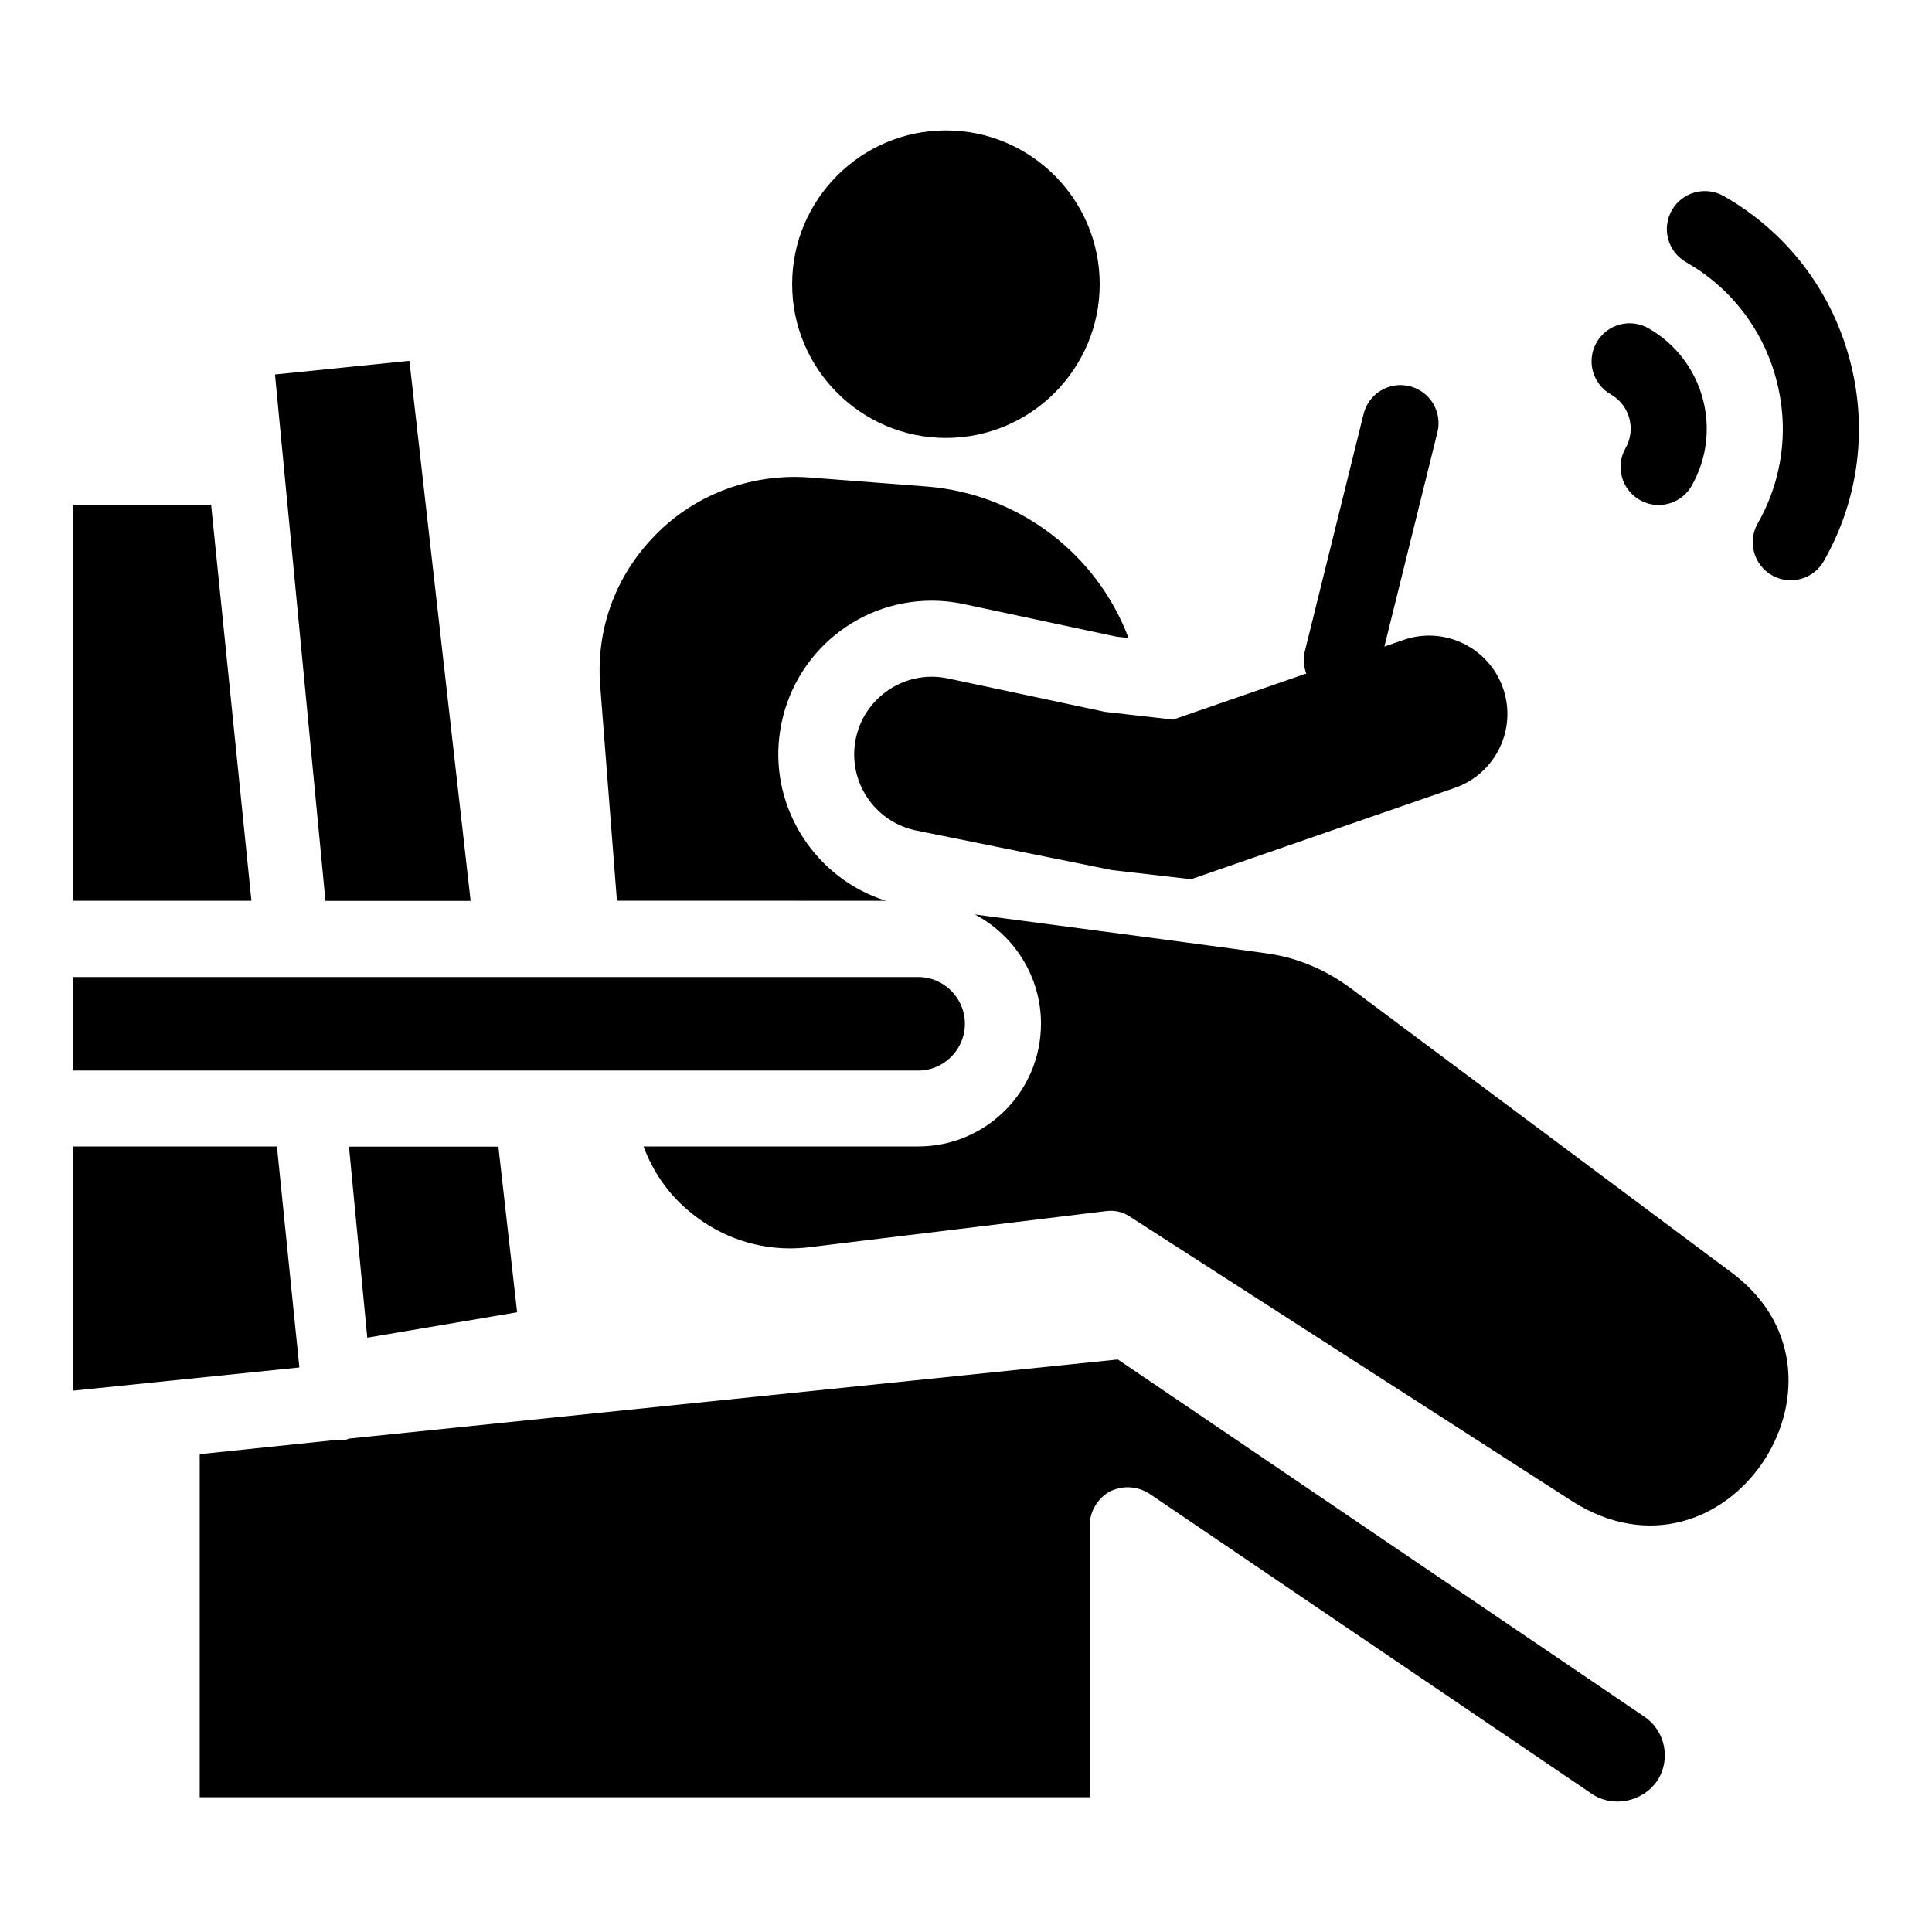
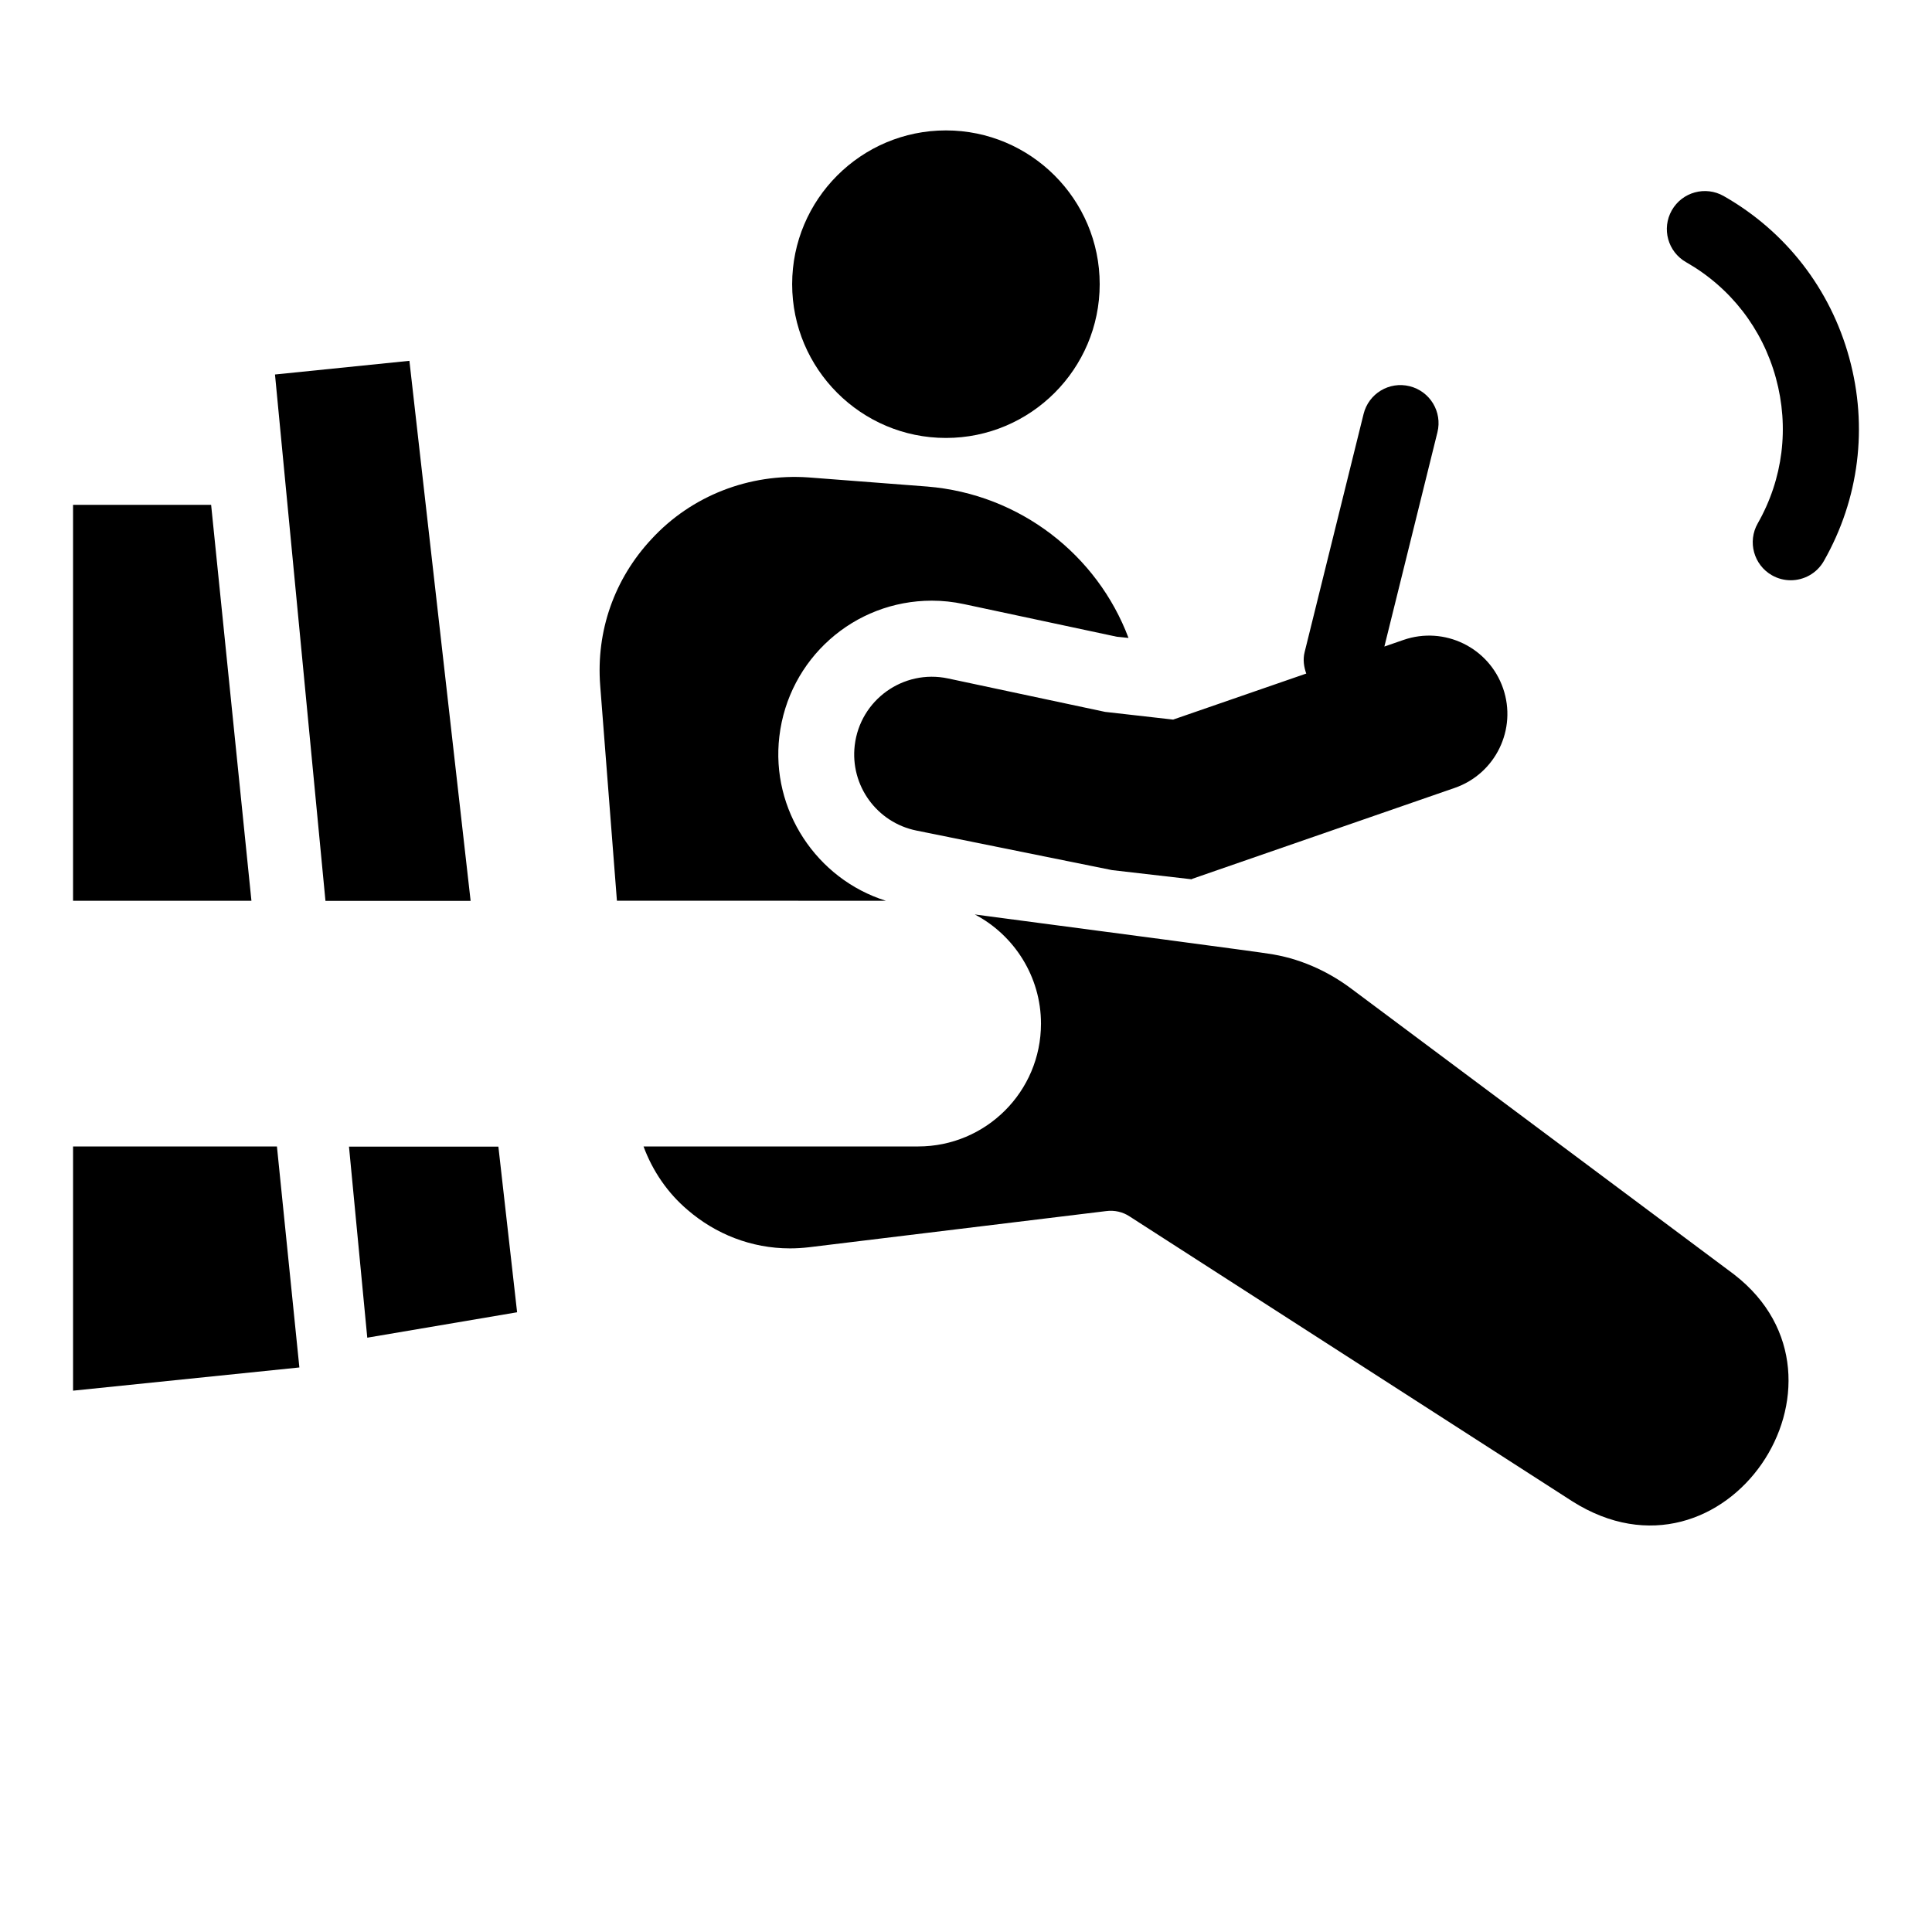
<svg xmlns="http://www.w3.org/2000/svg" fill="#000000" width="800px" height="800px" version="1.1" viewBox="144 144 512 512">
  <g>
    <path d="m268.72 382.74-16.223-143.12-35.621 3.625 13.375 139.5z" />
    <path d="m241.33 498.5 39.707-6.734-4.961-43.898h-39.59z" />
    <path d="m394.68 178.56c22.473 0 40.75 18.277 40.75 40.75s-18.277 40.75-40.75 40.75c-22.473 0-40.75-18.277-40.75-40.75s18.277-40.75 40.75-40.75z" />
-     <path d="m399.71 415.31c0-6.832-5.562-12.391-12.391-12.391h-223.96v24.789h223.96c6.828 0 12.391-5.562 12.391-12.398z" />
    <path d="m378.76 382.71c-18.344-5.746-30.539-24.09-28.223-43.543 2.418-20.562 19.754-35.984 40.418-35.984 2.82 0 5.644 0.301 8.465 0.906l40.621 8.668 3.023 0.301c-8.266-21.973-28.727-38.102-53.32-40.117l-31.449-2.418c-15.723-1.109-31.043 4.84-41.629 16.328-9.879 10.582-14.715 24.391-13.609 38.805l4.434 57.047z" />
    <path d="m603.62 481.79-101.4-75.695c-6.551-4.938-14.211-8.266-22.176-9.375 0-0.102-49.285-6.652-77.711-10.379 10.383 5.441 17.539 16.43 17.539 28.926 0 18.043-14.613 32.555-32.555 32.555h-72.773c2.418 6.551 6.449 12.398 11.691 16.832 7.359 6.352 16.832 10.18 27.113 10.18 1.613 0 3.328-0.102 5.039-0.301l78.719-9.578c2.215-0.301 4.434 0.203 6.25 1.41l117.32 75.496c40.5 25.652 79.047-32.074 42.938-60.07z" />
    <path d="m454.89 334.7-18.043-2.047-41.605-8.855c-11.852-2.523-23.309 5.684-24.73 17.719-1.258 10.645 5.859 20.473 16.363 22.594l51.828 10.48 21.164 2.438v-0.098l69.648-24.129c10.824-3.75 16.559-15.559 12.816-26.387-3.746-10.828-15.562-16.574-26.391-12.828l-5.066 1.754 14.059-56.781c1.34-5.406-1.957-10.867-7.363-12.207-5.414-1.352-10.875 1.949-12.207 7.363l-15.629 63.129c-0.488 1.969-0.188 3.875 0.434 5.656z" />
    <path d="m634.07 238.83c-5.012-18.289-16.832-33.516-33.27-42.875-4.844-2.758-10.996-1.066-13.75 3.773-2.754 4.84-1.062 10.988 3.769 13.746 11.762 6.695 20.219 17.594 23.809 30.691 3.594 13.098 1.891 26.781-4.812 38.539-2.754 4.84-1.062 10.996 3.769 13.75 1.574 0.895 3.289 1.32 4.981 1.32 3.504 0 6.91-1.832 8.77-5.09 9.359-16.441 11.754-35.566 6.734-53.855z" />
-     <path d="m570.87 248.51c5.012 2.848 6.762 9.242 3.918 14.254-2.754 4.84-1.062 10.988 3.781 13.742 1.574 0.895 3.277 1.32 4.973 1.32 3.504 0 6.91-1.832 8.77-5.098 8.336-14.66 3.199-33.383-11.457-41.734-4.832-2.758-10.996-1.074-13.75 3.773-2.762 4.832-1.066 10.988 3.766 13.742z" />
-     <path d="m440.24 504.27-203.7 20.965c-0.402 0.102-0.707 0.301-1.109 0.402h-1.008c-0.301 0-0.504-0.102-0.707-0.102l-36.789 3.832v90.914h235.86v-72.066c0-3.731 2.117-7.156 5.344-8.973 1.512-0.707 3.125-1.109 4.738-1.109 2.016 0 4.031 0.605 5.746 1.715l117.22 79.527c5.644 3.828 13.508 2.117 17.336-3.426 3.809-5.824 2.019-13.402-3.426-17.035z" />
    <path d="m199.95 277.79h-36.59v104.93h47.273z" />
    <path d="m217.39 447.83h-54.027v64.711l59.973-6.152z" />
  </g>
</svg>